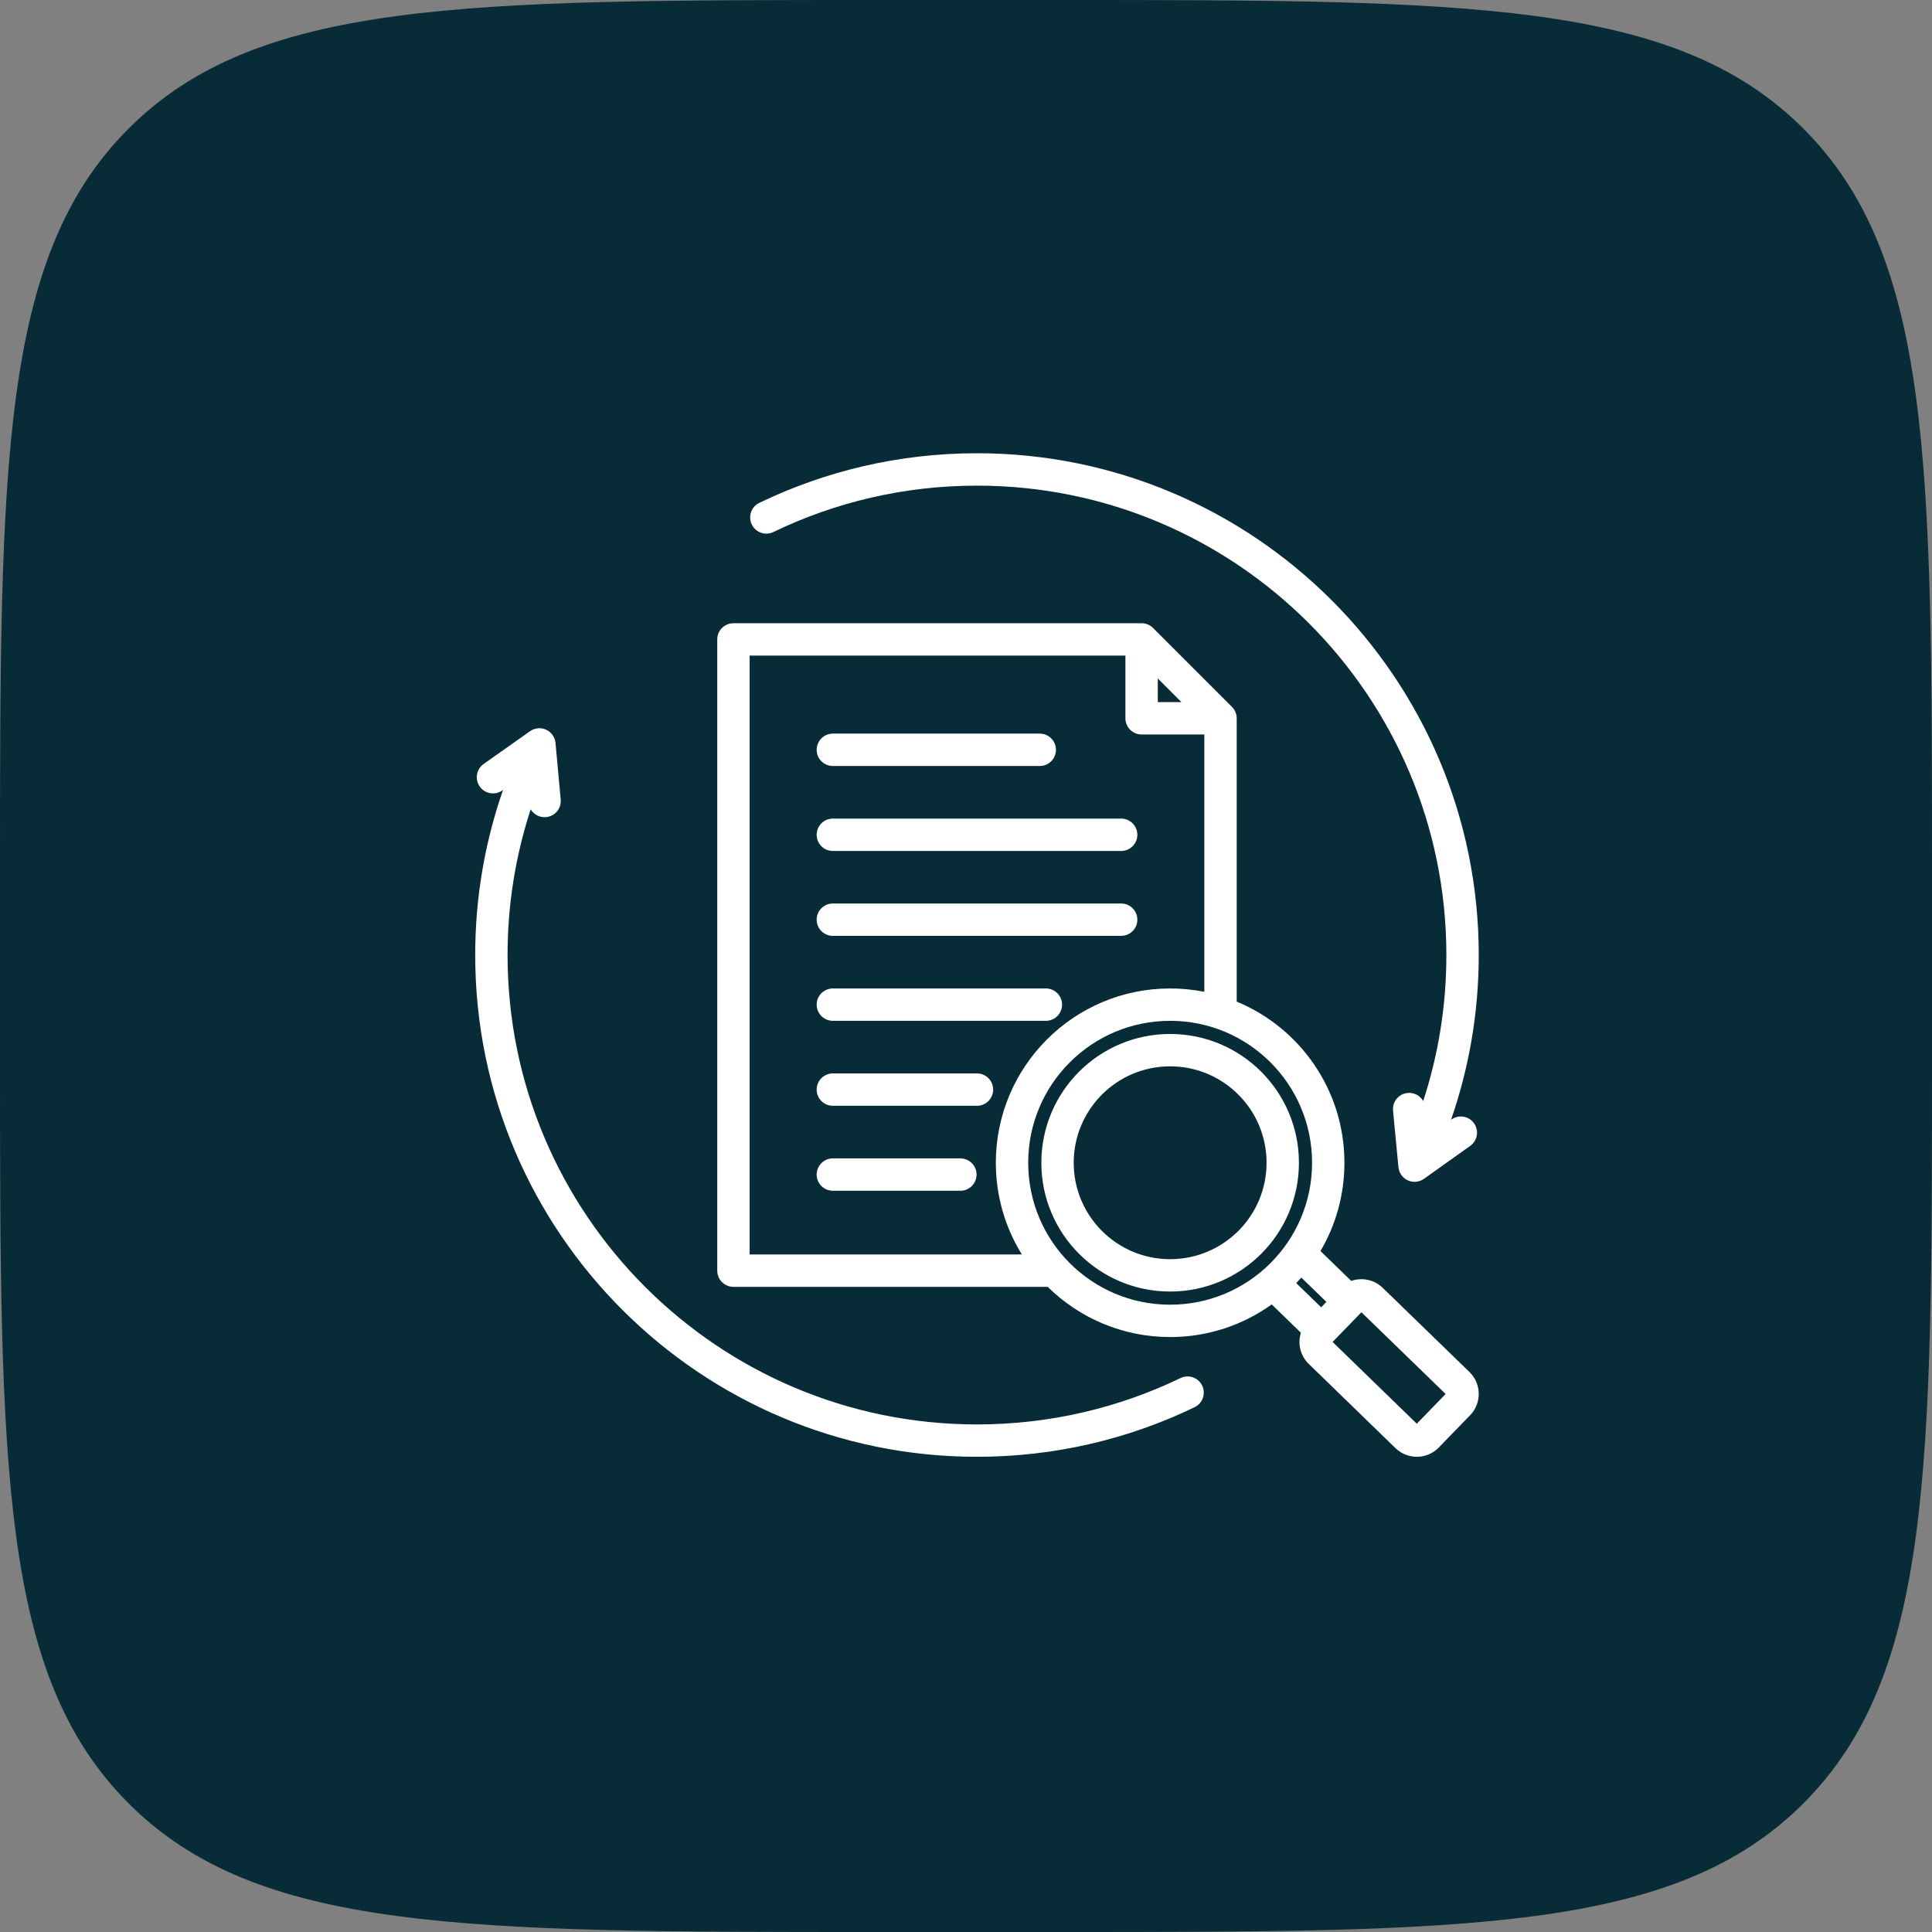
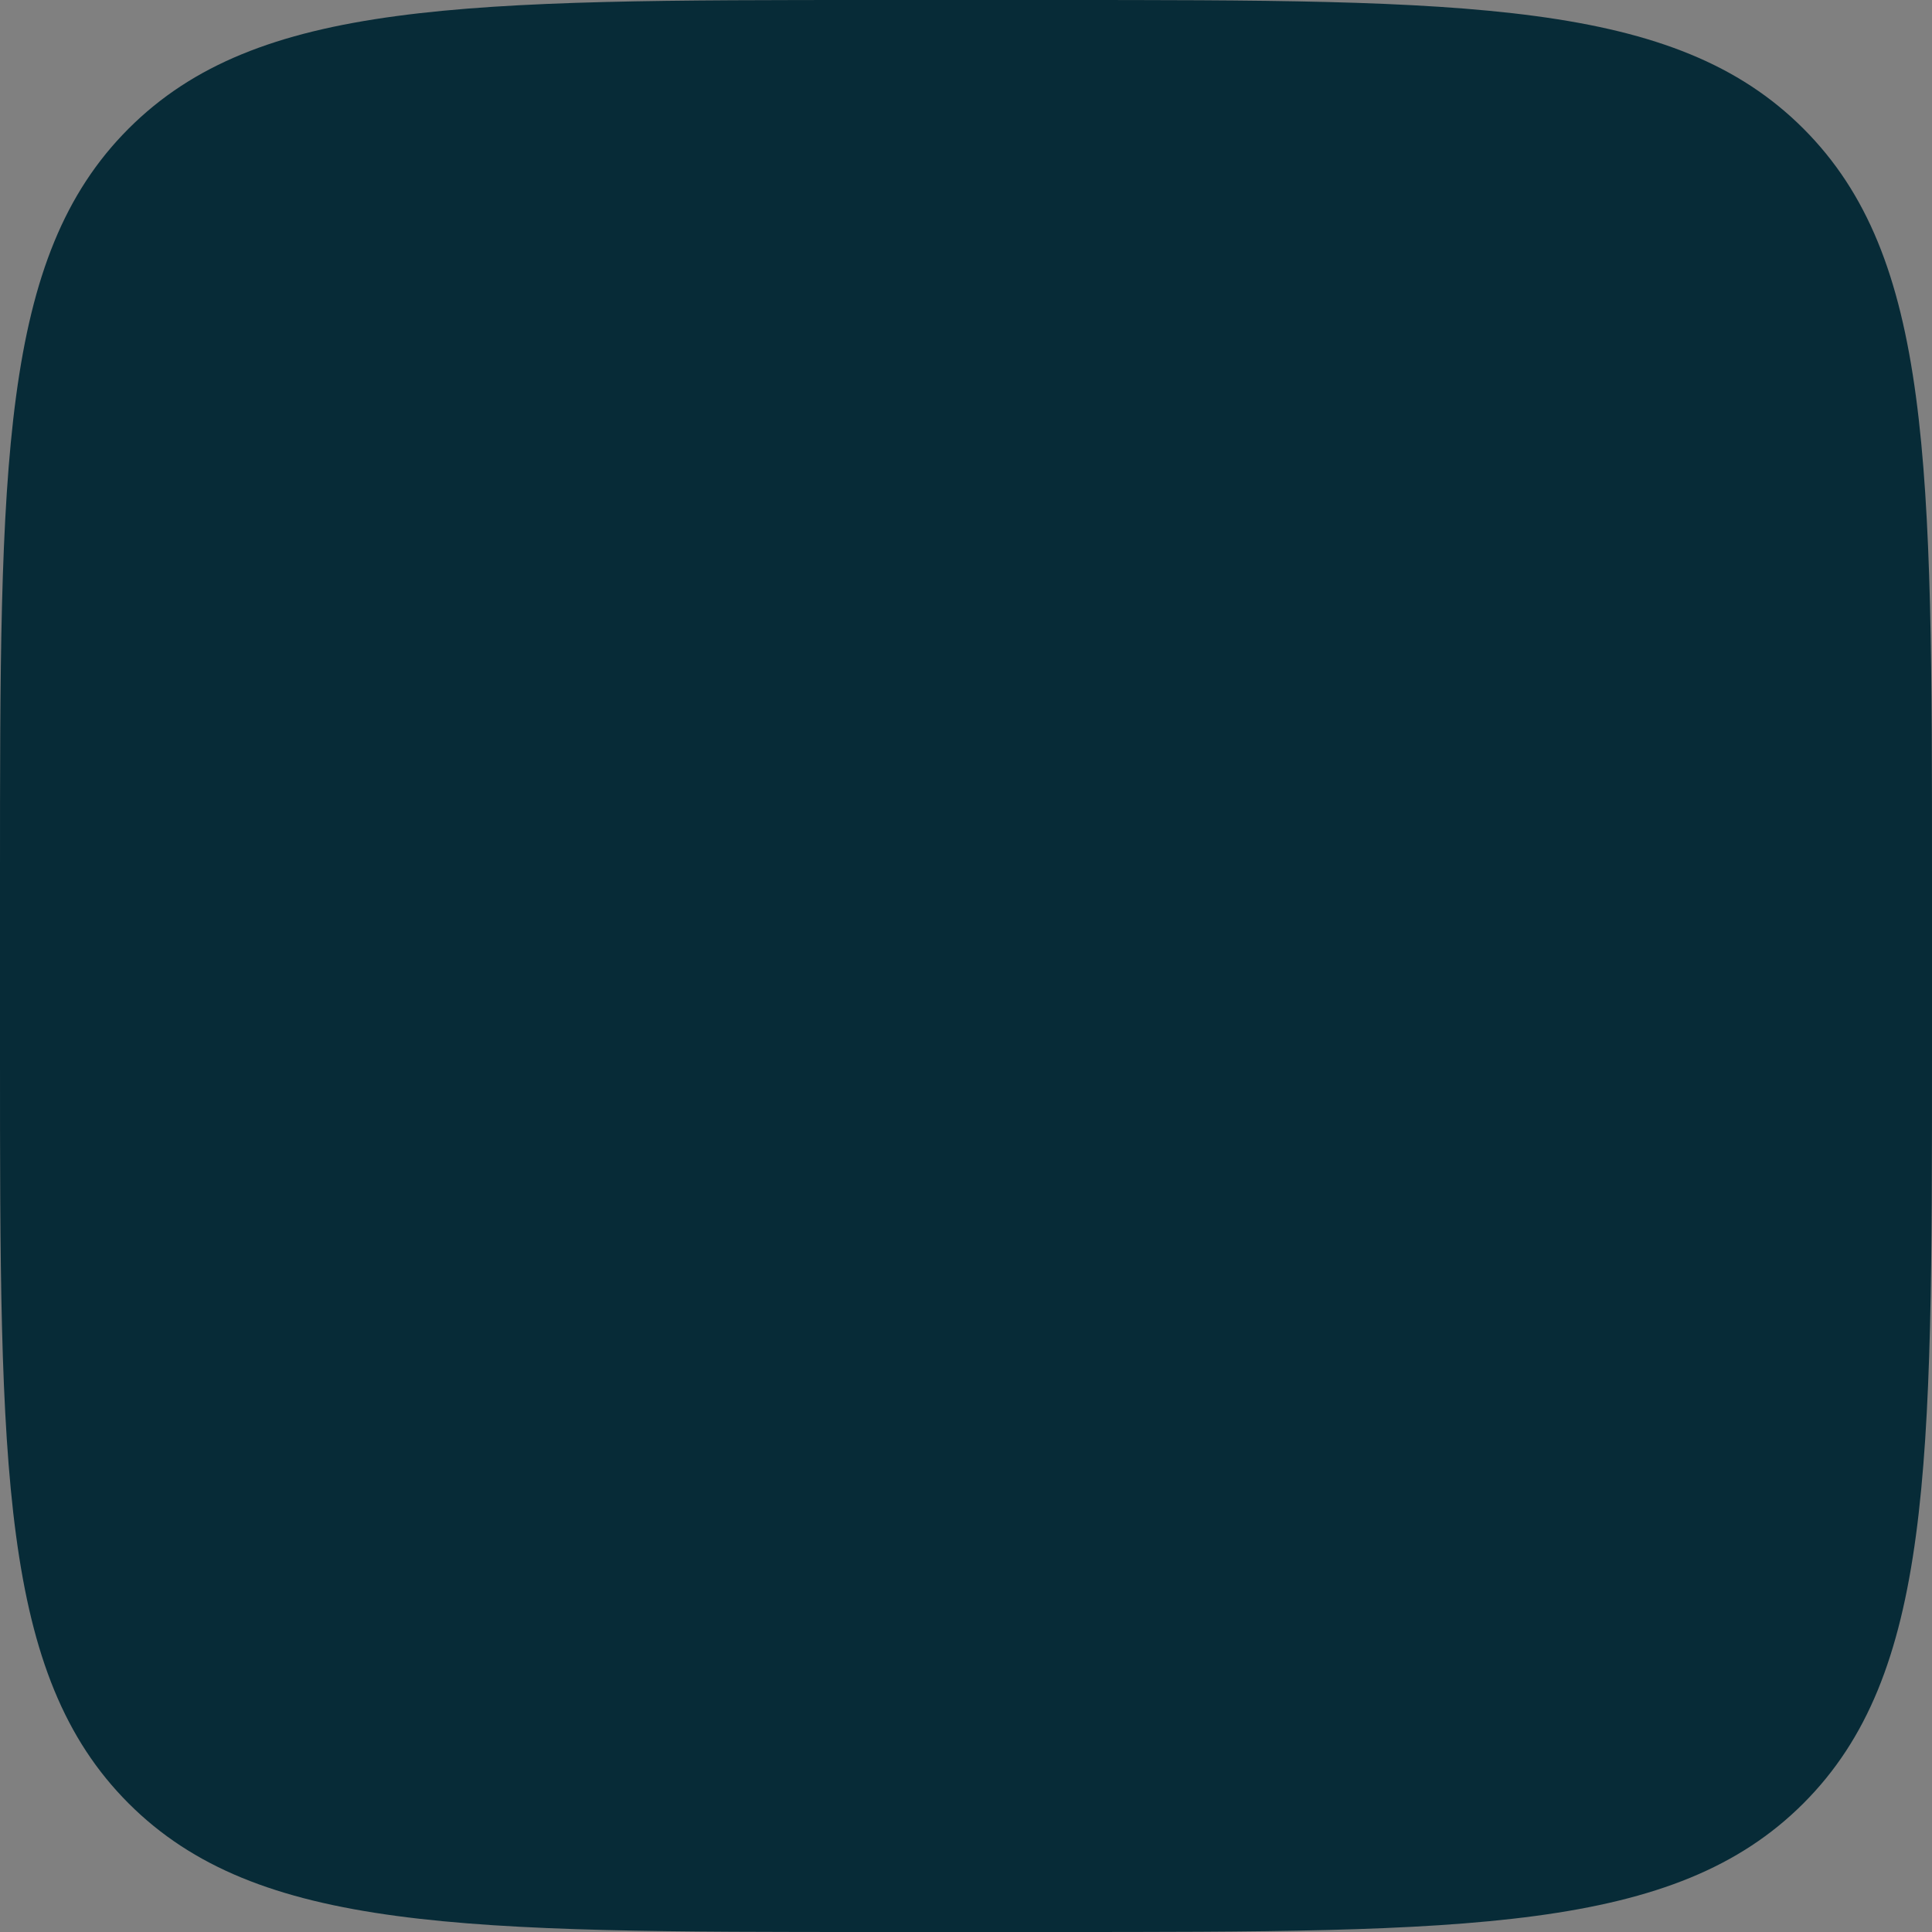
<svg xmlns="http://www.w3.org/2000/svg" width="88" height="88" viewBox="0 0 88 88" fill="none">
  <rect x="0" y="0" width="88" height="88" fill="#808080" stroke="none" />
  <path d="M0 40C0 21.144 0 11.716 5.858 5.858C11.716 0 21.144 0 40 0H48C66.856 0 76.284 0 82.142 5.858C88 11.716 88 21.144 88 40V48C88 66.856 88 76.284 82.142 82.142C76.284 88 66.856 88 48 88H40C21.144 88 11.716 88 5.858 82.142C0 76.284 0 66.856 0 48V40Z" fill="#072B37" />
  <g clip-path="url(#clip0_3171_4985)">
-     <path fill-rule="evenodd" clip-rule="evenodd" d="M47.722 58.614H33.408C33.001 58.614 32.67 58.284 32.67 57.876V29.124C32.67 28.717 33.001 28.387 33.408 28.387H51.998C52.192 28.387 52.38 28.463 52.52 28.603L56.114 32.197C56.253 32.336 56.33 32.524 56.33 32.718V45.622C59.211 46.813 61.237 49.65 61.237 52.962C61.237 54.429 60.84 55.803 60.146 56.983L61.547 58.343C62.029 58.176 62.589 58.279 62.977 58.655L62.978 58.656L66.933 62.494C67.482 63.025 67.498 63.909 66.962 64.463L66.961 64.463L65.534 65.933L65.534 65.934C65.003 66.481 64.12 66.497 63.568 65.966C63.567 65.965 63.566 65.965 63.565 65.964L59.613 62.126C59.221 61.748 59.101 61.192 59.254 60.704L57.925 59.415C56.622 60.35 55.025 60.901 53.298 60.901C51.125 60.901 49.155 60.028 47.722 58.614ZM51.261 29.862C48.564 29.862 34.145 29.862 34.145 29.862V57.139H46.545C45.793 55.926 45.359 54.495 45.359 52.962C45.359 48.577 48.913 45.023 53.298 45.023C53.831 45.023 54.352 45.075 54.855 45.175V33.455H51.998C51.591 33.455 51.261 33.125 51.261 32.718V29.862ZM53.812 31.981L52.736 30.904V31.981H53.812ZM59.273 58.191C59.198 58.277 59.121 58.361 59.042 58.444L60.176 59.545L60.415 59.299L59.273 58.191ZM53.298 46.497C49.727 46.497 46.833 49.391 46.833 52.962C46.833 56.533 49.727 59.427 53.298 59.427C56.869 59.427 59.763 56.533 59.763 52.962C59.763 49.391 56.869 46.497 53.298 46.497ZM53.298 47.096C56.538 47.096 59.164 49.722 59.164 52.962C59.164 56.202 56.538 58.828 53.298 58.828C50.058 58.828 47.432 56.202 47.432 52.962C47.432 49.722 50.058 47.096 53.298 47.096ZM53.298 48.57C50.873 48.57 48.906 50.536 48.906 52.962C48.906 55.388 50.873 57.354 53.298 57.354C55.724 57.354 57.69 55.388 57.69 52.962C57.69 50.536 55.724 48.57 53.298 48.57ZM60.698 61.124C61.151 61.565 64.087 64.415 64.533 64.848L65.847 63.495L62.011 59.772L60.698 61.124ZM37.935 50.367C37.528 50.367 37.198 50.037 37.198 49.63C37.198 49.223 37.528 48.893 37.935 48.893H44.5C44.907 48.893 45.237 49.223 45.237 49.63C45.237 50.037 44.907 50.367 44.5 50.367H37.935ZM37.935 38.76C37.528 38.76 37.198 38.43 37.198 38.023C37.198 37.616 37.528 37.285 37.935 37.285H51.067C51.474 37.285 51.805 37.616 51.805 38.023C51.805 38.43 51.474 38.76 51.067 38.76H37.935ZM37.935 34.89C37.528 34.89 37.198 34.559 37.198 34.153C37.198 33.746 37.528 33.415 37.935 33.415H47.36C47.767 33.415 48.097 33.746 48.097 34.153C48.097 34.559 47.767 34.89 47.36 34.89H37.935ZM37.935 42.627C37.528 42.627 37.198 42.297 37.198 41.89C37.198 41.483 37.528 41.153 37.935 41.153H51.067C51.474 41.153 51.805 41.483 51.805 41.89C51.805 42.297 51.474 42.627 51.067 42.627H37.935ZM37.935 46.497C37.528 46.497 37.198 46.167 37.198 45.76C37.198 45.353 37.528 45.023 37.935 45.023H47.638C48.045 45.023 48.376 45.353 48.376 45.76C48.376 46.167 48.045 46.497 47.638 46.497H37.935ZM37.935 54.237C37.528 54.237 37.198 53.907 37.198 53.5C37.198 53.093 37.528 52.763 37.935 52.763H43.744C44.151 52.763 44.481 53.093 44.481 53.5C44.481 53.907 44.151 54.237 43.744 54.237H37.935ZM22.914 35.978L22.879 36.003C22.547 36.238 22.087 36.158 21.852 35.826C21.617 35.494 21.696 35.033 22.029 34.798L24.143 33.305C24.255 33.226 24.384 33.181 24.515 33.172C24.636 33.163 24.76 33.183 24.877 33.237C24.881 33.239 24.893 33.245 24.895 33.246C25.016 33.306 25.114 33.395 25.184 33.501C25.25 33.601 25.291 33.717 25.303 33.84L25.539 36.418C25.576 36.823 25.277 37.182 24.872 37.219C24.58 37.246 24.312 37.099 24.172 36.863C23.489 38.953 23.119 41.184 23.119 43.5C23.119 55.3 32.7 64.881 44.5 64.881C47.822 64.881 50.967 64.122 53.773 62.768C54.139 62.591 54.58 62.745 54.757 63.111C54.934 63.478 54.78 63.919 54.414 64.096C51.414 65.543 48.051 66.355 44.5 66.355C31.886 66.355 21.645 56.114 21.645 43.5C21.645 40.866 22.092 38.334 22.914 35.978ZM66.092 51.006L66.112 50.991C66.444 50.755 66.904 50.833 67.14 51.164C67.376 51.495 67.299 51.956 66.968 52.192L64.859 53.694C64.747 53.774 64.616 53.82 64.483 53.829C64.364 53.838 64.241 53.818 64.125 53.765C64.12 53.762 64.106 53.756 64.104 53.755C63.983 53.694 63.885 53.605 63.815 53.499C63.75 53.4 63.709 53.286 63.697 53.164L63.451 50.587C63.412 50.182 63.709 49.821 64.114 49.783C64.412 49.754 64.685 49.907 64.825 50.15C65.51 48.057 65.88 45.822 65.88 43.5C65.88 31.7 56.3 22.12 44.5 22.12C41.178 22.12 38.032 22.879 35.227 24.233C34.861 24.41 34.419 24.256 34.242 23.89C34.066 23.523 34.219 23.082 34.586 22.905C37.586 21.457 40.949 20.645 44.5 20.645C57.114 20.645 67.355 30.886 67.355 43.5C67.355 46.129 66.91 48.654 66.092 51.006Z" fill="white" />
+     <path fill-rule="evenodd" clip-rule="evenodd" d="M47.722 58.614H33.408C33.001 58.614 32.67 58.284 32.67 57.876V29.124C32.67 28.717 33.001 28.387 33.408 28.387H51.998C52.192 28.387 52.38 28.463 52.52 28.603L56.114 32.197C56.253 32.336 56.33 32.524 56.33 32.718V45.622C59.211 46.813 61.237 49.65 61.237 52.962C61.237 54.429 60.84 55.803 60.146 56.983L61.547 58.343C62.029 58.176 62.589 58.279 62.977 58.655L62.978 58.656L66.933 62.494C67.482 63.025 67.498 63.909 66.962 64.463L66.961 64.463L65.534 65.933L65.534 65.934C65.003 66.481 64.12 66.497 63.568 65.966C63.567 65.965 63.566 65.965 63.565 65.964L59.613 62.126C59.221 61.748 59.101 61.192 59.254 60.704L57.925 59.415C56.622 60.35 55.025 60.901 53.298 60.901C51.125 60.901 49.155 60.028 47.722 58.614ZM51.261 29.862C48.564 29.862 34.145 29.862 34.145 29.862V57.139H46.545C45.793 55.926 45.359 54.495 45.359 52.962C45.359 48.577 48.913 45.023 53.298 45.023C53.831 45.023 54.352 45.075 54.855 45.175V33.455H51.998C51.591 33.455 51.261 33.125 51.261 32.718V29.862ZM53.812 31.981L52.736 30.904V31.981H53.812ZM59.273 58.191C59.198 58.277 59.121 58.361 59.042 58.444L60.176 59.545L60.415 59.299L59.273 58.191ZM53.298 46.497C49.727 46.497 46.833 49.391 46.833 52.962C46.833 56.533 49.727 59.427 53.298 59.427C56.869 59.427 59.763 56.533 59.763 52.962C59.763 49.391 56.869 46.497 53.298 46.497ZM53.298 47.096C56.538 47.096 59.164 49.722 59.164 52.962C59.164 56.202 56.538 58.828 53.298 58.828C50.058 58.828 47.432 56.202 47.432 52.962C47.432 49.722 50.058 47.096 53.298 47.096ZM53.298 48.57C50.873 48.57 48.906 50.536 48.906 52.962C48.906 55.388 50.873 57.354 53.298 57.354C55.724 57.354 57.69 55.388 57.69 52.962C57.69 50.536 55.724 48.57 53.298 48.57ZM60.698 61.124C61.151 61.565 64.087 64.415 64.533 64.848L65.847 63.495L62.011 59.772L60.698 61.124ZM37.935 50.367C37.528 50.367 37.198 50.037 37.198 49.63C37.198 49.223 37.528 48.893 37.935 48.893H44.5C44.907 48.893 45.237 49.223 45.237 49.63C45.237 50.037 44.907 50.367 44.5 50.367H37.935ZM37.935 38.76C37.528 38.76 37.198 38.43 37.198 38.023C37.198 37.616 37.528 37.285 37.935 37.285H51.067C51.474 37.285 51.805 37.616 51.805 38.023C51.805 38.43 51.474 38.76 51.067 38.76H37.935ZM37.935 34.89C37.528 34.89 37.198 34.559 37.198 34.153C37.198 33.746 37.528 33.415 37.935 33.415H47.36C47.767 33.415 48.097 33.746 48.097 34.153C48.097 34.559 47.767 34.89 47.36 34.89H37.935ZM37.935 42.627C37.528 42.627 37.198 42.297 37.198 41.89C37.198 41.483 37.528 41.153 37.935 41.153H51.067C51.474 41.153 51.805 41.483 51.805 41.89C51.805 42.297 51.474 42.627 51.067 42.627H37.935ZM37.935 46.497C37.528 46.497 37.198 46.167 37.198 45.76C37.198 45.353 37.528 45.023 37.935 45.023H47.638C48.045 45.023 48.376 45.353 48.376 45.76C48.376 46.167 48.045 46.497 47.638 46.497H37.935ZM37.935 54.237C37.198 53.093 37.528 52.763 37.935 52.763H43.744C44.151 52.763 44.481 53.093 44.481 53.5C44.481 53.907 44.151 54.237 43.744 54.237H37.935ZM22.914 35.978L22.879 36.003C22.547 36.238 22.087 36.158 21.852 35.826C21.617 35.494 21.696 35.033 22.029 34.798L24.143 33.305C24.255 33.226 24.384 33.181 24.515 33.172C24.636 33.163 24.76 33.183 24.877 33.237C24.881 33.239 24.893 33.245 24.895 33.246C25.016 33.306 25.114 33.395 25.184 33.501C25.25 33.601 25.291 33.717 25.303 33.84L25.539 36.418C25.576 36.823 25.277 37.182 24.872 37.219C24.58 37.246 24.312 37.099 24.172 36.863C23.489 38.953 23.119 41.184 23.119 43.5C23.119 55.3 32.7 64.881 44.5 64.881C47.822 64.881 50.967 64.122 53.773 62.768C54.139 62.591 54.58 62.745 54.757 63.111C54.934 63.478 54.78 63.919 54.414 64.096C51.414 65.543 48.051 66.355 44.5 66.355C31.886 66.355 21.645 56.114 21.645 43.5C21.645 40.866 22.092 38.334 22.914 35.978ZM66.092 51.006L66.112 50.991C66.444 50.755 66.904 50.833 67.14 51.164C67.376 51.495 67.299 51.956 66.968 52.192L64.859 53.694C64.747 53.774 64.616 53.82 64.483 53.829C64.364 53.838 64.241 53.818 64.125 53.765C64.12 53.762 64.106 53.756 64.104 53.755C63.983 53.694 63.885 53.605 63.815 53.499C63.75 53.4 63.709 53.286 63.697 53.164L63.451 50.587C63.412 50.182 63.709 49.821 64.114 49.783C64.412 49.754 64.685 49.907 64.825 50.15C65.51 48.057 65.88 45.822 65.88 43.5C65.88 31.7 56.3 22.12 44.5 22.12C41.178 22.12 38.032 22.879 35.227 24.233C34.861 24.41 34.419 24.256 34.242 23.89C34.066 23.523 34.219 23.082 34.586 22.905C37.586 21.457 40.949 20.645 44.5 20.645C57.114 20.645 67.355 30.886 67.355 43.5C67.355 46.129 66.91 48.654 66.092 51.006Z" fill="white" />
  </g>
  <defs>
    <clipPath id="clip0_3171_4985">
-       <rect width="47" height="47" fill="white" transform="translate(21 20)" />
-     </clipPath>
+       </clipPath>
  </defs>
</svg>